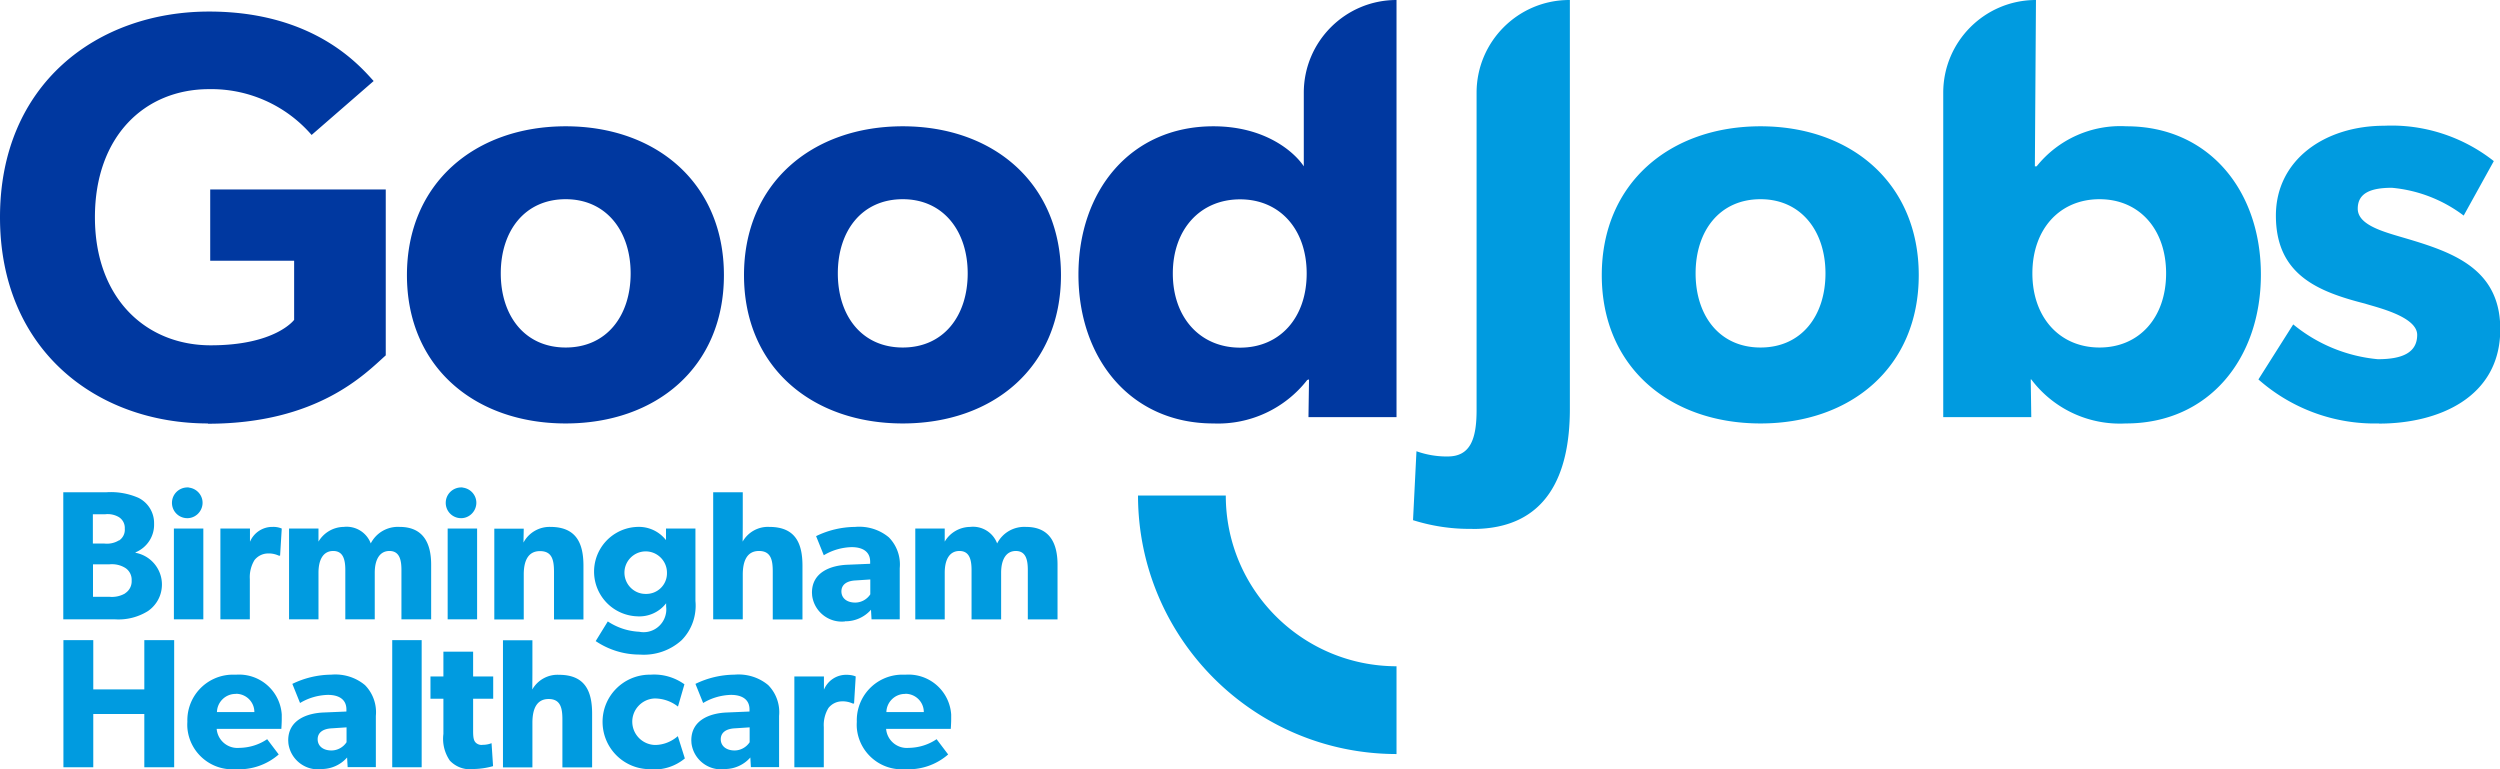
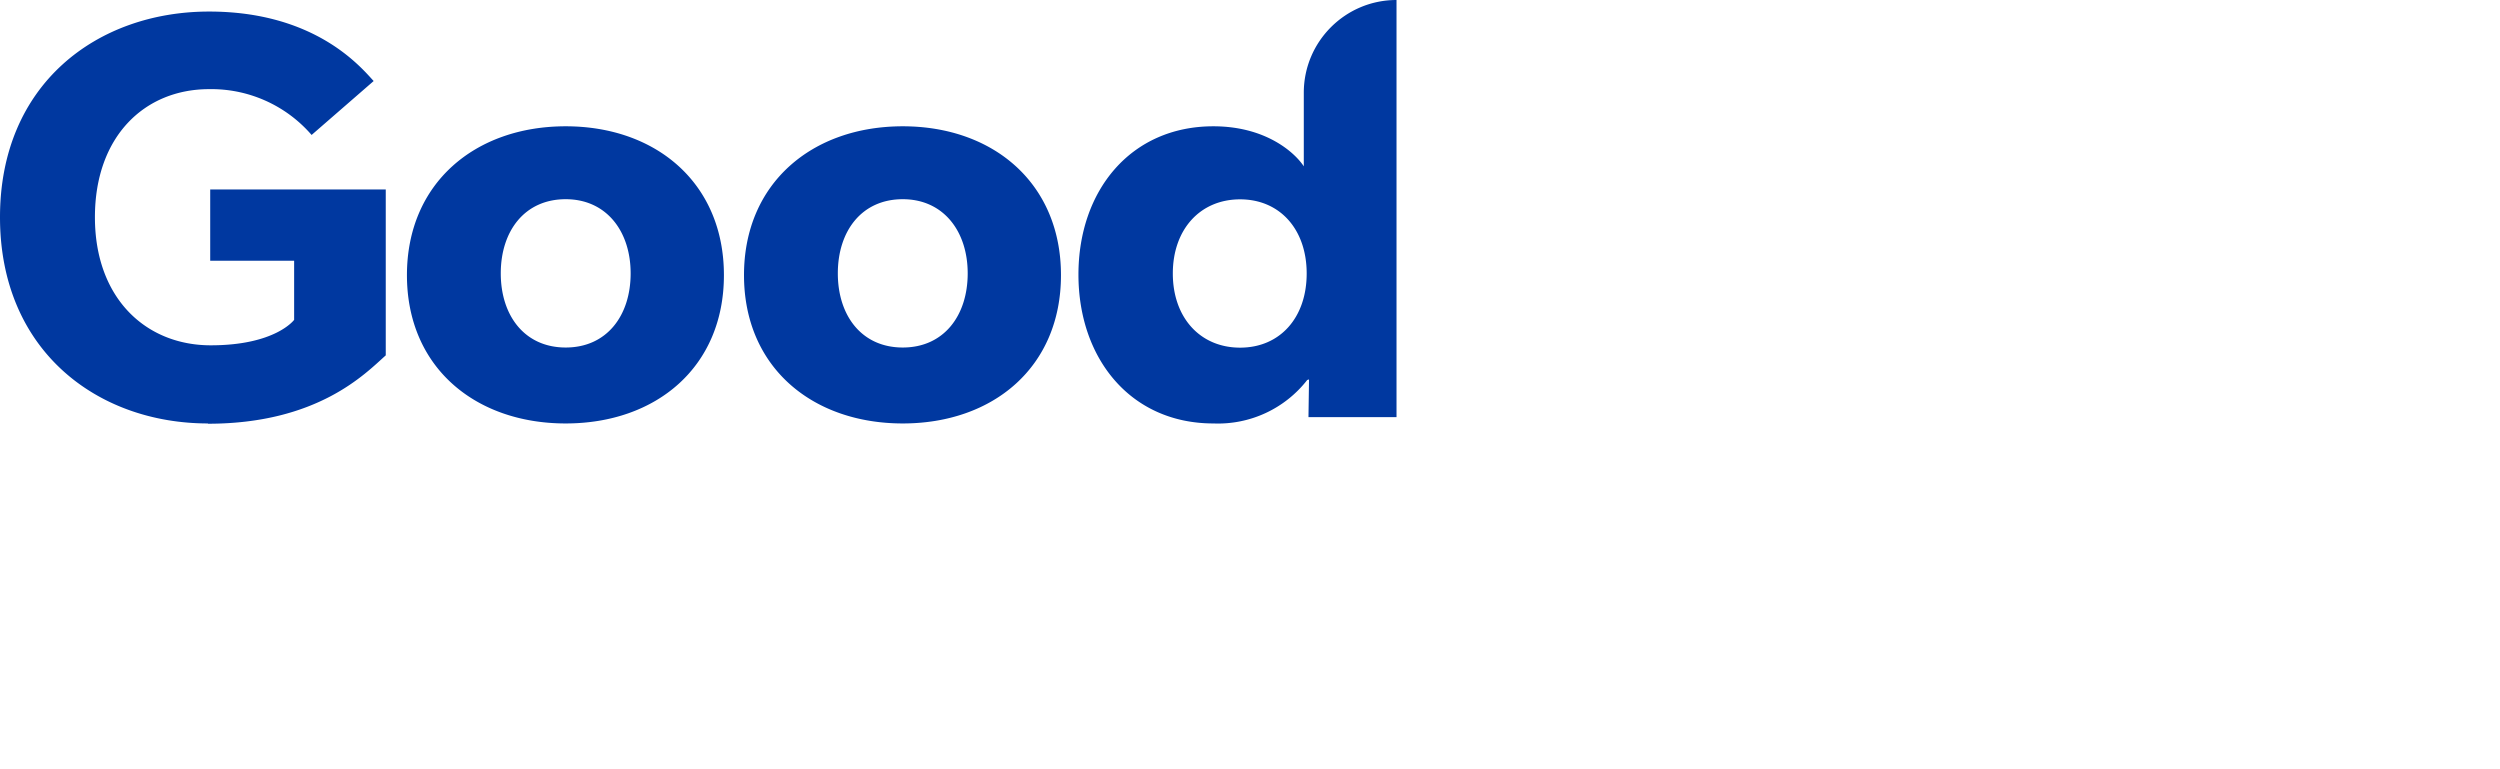
<svg xmlns="http://www.w3.org/2000/svg" viewBox="0 0 181.72 55.93">
  <path d="M15.12 30.78C7.07 30.78 0 25.48 0 15.79S7.07.84 15.2.84c7.71 0 11.03 4.04 11.96 5.05l-4.51 3.92a9.635 9.635 0 00-7.45-3.33c-4.67 0-8.3 3.41-8.3 9.31s3.71 9.31 8.42 9.31 6.06-1.85 6.06-1.85v-4.3h-6.1v-5.18h12.76v12.06c-1.47 1.31-4.93 4.97-12.93 4.97m26.01-.02c-6.57 0-11.54-4.08-11.54-10.78S34.55 9.18 41.12 9.18s11.5 4.13 11.5 10.82-4.93 10.78-11.5 10.78m0-16.3c-2.99 0-4.72 2.32-4.72 5.39s1.73 5.39 4.72 5.39 4.72-2.32 4.72-5.39-1.77-5.39-4.72-5.39m24.5 16.3c-6.57 0-11.54-4.08-11.54-10.78S59.05 9.18 65.62 9.18s11.5 4.13 11.5 10.82-4.93 10.78-11.5 10.78m0-16.3c-2.99 0-4.72 2.32-4.72 5.39s1.73 5.39 4.72 5.39 4.72-2.32 4.72-5.39-1.77-5.39-4.72-5.39m29.49 15.84l.04-2.74-.13.04a8.22 8.22 0 01-6.82 3.16c-6.02 0-9.81-4.72-9.81-10.82S82.18 9.18 88.2 9.18c3.79 0 5.9 1.89 6.57 2.91V6.74c0-3.72 3.02-6.74 6.74-6.74v30.32h-6.4zm-4.97-15.83c-2.91 0-4.89 2.19-4.89 5.39s1.98 5.39 4.89 5.39 4.84-2.19 4.84-5.39-1.94-5.39-4.84-5.39" fill="#0038a0" />
-   <path d="M107.05 38.44c-1.47.03-2.94-.19-4.34-.63l.25-5.01c.73.26 1.5.39 2.27.38 1.64 0 2.1-1.26 2.1-3.37V6.74c0-3.72 3.02-6.74 6.74-6.74h.04v29.73c0 4.8-1.68 8.72-7.07 8.72m20.93-7.67c-6.57 0-11.54-4.08-11.54-10.78s4.97-10.82 11.54-10.82 11.5 4.13 11.5 10.82-4.93 10.78-11.5 10.78m0-16.3c-2.99 0-4.72 2.32-4.72 5.39s1.73 5.39 4.72 5.39 4.72-2.32 4.72-5.39-1.77-5.39-4.72-5.39m26.54 16.3a8.056 8.056 0 01-6.86-3.2h-.04l.04 2.74h-6.4V6.74c0-3.72 3.02-6.74 6.74-6.74l-.08 12.09h.13a7.796 7.796 0 016.53-2.91c5.98 0 9.77 4.67 9.77 10.78s-3.79 10.82-9.81 10.82m-1.92-16.3c-2.91 0-4.88 2.19-4.88 5.39s1.98 5.39 4.88 5.39 4.84-2.19 4.84-5.39-1.94-5.39-4.84-5.39m20.31 16.3c-3.22.08-6.35-1.07-8.76-3.2l2.53-4a11.32 11.32 0 006.15 2.53c1.68 0 2.86-.42 2.86-1.77s-3.03-2.02-3.79-2.27c-3.45-.88-6.48-2.11-6.48-6.4 0-4.04 3.54-6.53 7.88-6.53 2.87-.13 5.7.79 7.96 2.57l-2.19 3.96a10.166 10.166 0 00-5.22-2.02c-1.6 0-2.48.42-2.48 1.52s1.6 1.6 3.03 2.02c3.58 1.05 7.33 2.15 7.33 6.74 0 4.97-4.51 6.86-8.8 6.86m-71.43 24.02c-10.37-.01-18.78-8.42-18.79-18.79h6.38c0 6.85 5.56 12.4 12.41 12.41v6.38zM10.05 36.18c.72.35 1.17 1.09 1.15 1.89.03.91-.51 1.73-1.35 2.08v.03c1.28.24 2.12 1.47 1.88 2.74-.11.61-.47 1.15-.98 1.5-.71.44-1.54.65-2.37.6H4.6v-9.24h3.15c.79-.05 1.58.09 2.3.4m-1.4 3.11a.93.93 0 00.42-.86.924.924 0 00-.46-.86c-.29-.16-.63-.23-.96-.19h-.9v2.13h.84c.37.04.74-.04 1.05-.23m.46 3.84c.31-.2.49-.55.47-.92.02-.36-.15-.71-.45-.91-.35-.22-.76-.31-1.17-.27H6.76v2.36h1.19c.4.04.81-.05 1.15-.25m4.61-7.69c.61.06 1.07.6 1.01 1.21-.06.61-.6 1.07-1.21 1.01a1.11 1.11 0 01-1.01-1.11c0-.62.5-1.11 1.11-1.12h.11m1.06 9.59h-2.14v-6.6h2.14v6.6zm3.39-6.6v.94h.01c.28-.65.93-1.07 1.63-1.06.23-.01.46.03.67.12l-.12 1.97h-.09c-.24-.11-.51-.17-.78-.16-.39 0-.75.18-.99.48-.25.41-.37.9-.34 1.38v2.93h-2.14v-6.6h2.14zm4.98 0v.95c.38-.65 1.08-1.06 1.83-1.07.86-.1 1.67.4 1.97 1.2.4-.78 1.22-1.25 2.1-1.2 1.69 0 2.29 1.15 2.29 2.74v3.98h-2.16v-3.59c0-.71-.13-1.38-.87-1.38s-1.07.67-1.07 1.58v3.39H25.1v-3.59c0-.82-.19-1.38-.88-1.38-.75 0-1.07.67-1.07 1.58v3.39h-2.14v-6.6h2.14zm10.46-2.98c.61.06 1.07.6 1.01 1.21s-.6 1.07-1.21 1.01a1.11 1.11 0 01-1.01-1.11c0-.62.5-1.11 1.11-1.12h.11m1.06 9.59h-2.14v-6.6h2.14v6.6zm3.39-6.6l-.02 1.02c.38-.72 1.14-1.16 1.95-1.14 1.92 0 2.41 1.23 2.41 2.83v3.9h-2.14v-3.44c0-.87-.13-1.53-1.02-1.53s-1.18.75-1.18 1.7v3.27h-2.14v-6.6h2.14zm11.47 8.12c-.83.75-1.93 1.12-3.04 1.04-1.14 0-2.25-.34-3.2-.98l.88-1.43c.68.45 1.46.71 2.28.75.89.18 1.76-.4 1.94-1.3.04-.18.04-.36.02-.54v-.23c-.5.65-1.29 1-2.1.95a3.252 3.252 0 010-6.5 2.5 2.5 0 012.09.96v-.84h2.14v5.26c.1 1.05-.26 2.1-1 2.85m-1.07-4.94c-.02-.85-.73-1.53-1.58-1.51s-1.53.73-1.51 1.58c.02.84.71 1.52 1.55 1.51.83.02 1.52-.63 1.54-1.46v-.12m5.51-5.81v2.2c0 .67-.01 1.39-.01 1.39.39-.69 1.14-1.11 1.94-1.07 1.92 0 2.41 1.22 2.41 2.83v3.9h-2.16v-3.48c0-.8-.11-1.5-1-1.5s-1.18.75-1.18 1.73v3.24h-2.15v-9.24h2.14zm7.43 9.39c-1.18.13-2.25-.72-2.39-1.9 0-.07-.01-.13-.01-.2 0-1.47 1.35-1.97 2.57-2.02l1.66-.07v-.15c0-.7-.5-1.06-1.35-1.06-.71.02-1.41.22-2.02.59l-.56-1.39c.88-.43 1.84-.66 2.83-.67.89-.08 1.78.19 2.46.76.58.59.87 1.41.79 2.24v3.72h-2.05l-.04-.7c-.47.54-1.17.85-1.89.84m-.26-2.18c0 .51.41.82 1 .82.44 0 .86-.23 1.1-.6v-1.08l-1.06.07c-.66.03-1.04.31-1.04.8m7.51-4.57v.95c.38-.65 1.08-1.06 1.84-1.07.86-.1 1.67.4 1.97 1.2.4-.78 1.22-1.25 2.1-1.2 1.69 0 2.29 1.15 2.29 2.74v3.98h-2.16v-3.59c0-.71-.13-1.38-.87-1.38s-1.07.67-1.07 1.58v3.39h-2.15v-3.59c0-.82-.19-1.38-.88-1.38-.75 0-1.07.67-1.07 1.58v3.39h-2.14v-6.6h2.15zM4.61 46.53h2.17v3.58h3.71v-3.58h2.17v9.24h-2.17V51.9H6.78v3.87H4.61v-9.24zm12.53 9.38c-1.8.14-3.37-1.2-3.52-3-.01-.15-.01-.3 0-.44a3.316 3.316 0 013.22-3.43h.34a3.11 3.11 0 013.3 2.9v.33c0 .32-.03.71-.03.71h-4.7c.07.84.81 1.46 1.65 1.38h.04c.71-.02 1.39-.23 1.98-.63l.84 1.11c-.86.75-1.99 1.14-3.13 1.07m.01-5.47c-.74-.01-1.35.58-1.37 1.32h2.72c0-.74-.6-1.33-1.34-1.33h-.02m6.22 5.48c-1.18.13-2.25-.72-2.39-1.9 0-.07-.01-.13-.01-.2 0-1.47 1.35-1.97 2.57-2.02l1.66-.07v-.15c0-.7-.5-1.06-1.35-1.06-.71.02-1.41.22-2.02.59l-.56-1.39c.88-.43 1.84-.66 2.82-.67.89-.08 1.78.19 2.46.76.58.59.87 1.41.79 2.24v3.72h-2.05l-.04-.7c-.47.54-1.17.85-1.89.84m-.25-2.17c0 .51.41.82 1 .82.44 0 .86-.23 1.1-.6v-1.08l-1.06.07c-.66.03-1.04.31-1.04.8m5.42-7.21h2.14v9.24h-2.14zm5.8 9.38c-.6.05-1.19-.18-1.61-.62a2.79 2.79 0 01-.47-1.94v-2.56h-.94v-1.62h.94v-1.8h2.16v1.8h1.46v1.62h-1.46v2.37c0 .56.08.7.19.82a.6.6 0 00.51.16c.22 0 .44-.04.64-.12l.11 1.67c-.5.14-1.01.21-1.53.21m4.39-9.37v2.2c0 .67-.01 1.39-.01 1.39.39-.69 1.14-1.11 1.94-1.07 1.92 0 2.41 1.22 2.41 2.83v3.9h-2.16v-3.47c0-.8-.11-1.5-1-1.5s-1.18.75-1.18 1.73v3.24h-2.14v-9.24h2.14zm8.58 9.38c-1.9.02-3.45-1.49-3.48-3.39s1.49-3.45 3.39-3.48h.11c.87-.06 1.74.19 2.45.7l-.47 1.62c-.48-.38-1.08-.59-1.7-.59-.93.04-1.66.83-1.62 1.76.04.89.76 1.59 1.64 1.62.62 0 1.21-.24 1.67-.64l.51 1.62c-.7.58-1.61.87-2.52.79m5.39-.01c-1.18.13-2.25-.72-2.39-1.9 0-.07-.01-.13-.01-.2 0-1.47 1.35-1.97 2.57-2.02l1.66-.07v-.15c0-.7-.5-1.06-1.35-1.06-.71.02-1.41.22-2.02.59l-.56-1.39c.88-.43 1.84-.66 2.83-.67.89-.08 1.78.19 2.46.76.58.59.87 1.41.79 2.24v3.72h-2.05l-.04-.7c-.47.54-1.17.85-1.89.84m-.26-2.17c0 .51.42.82 1 .82.44 0 .86-.23 1.1-.6v-1.08l-1.06.07c-.66.03-1.04.31-1.04.8m7.5-4.57v.94h.01c.28-.65.92-1.07 1.63-1.06.23 0 .46.03.67.12l-.12 1.97h-.09c-.24-.11-.51-.17-.78-.16-.39 0-.75.18-.99.48-.25.41-.37.9-.34 1.38v2.93h-2.14v-6.6h2.14zm5.91 6.74c-1.8.14-3.37-1.2-3.52-3a3.23 3.23 0 010-.44 3.316 3.316 0 013.22-3.43h.34a3.11 3.11 0 013.3 2.9v.33c0 .32-.03.71-.03.71h-4.7c.07.84.81 1.46 1.65 1.38h.04c.71-.02 1.39-.23 1.98-.63l.84 1.11c-.86.75-1.99 1.14-3.13 1.07m.01-5.47c-.74-.01-1.35.58-1.37 1.32h2.72c0-.74-.6-1.33-1.34-1.33h-.02" fill="#009be0" />
</svg>